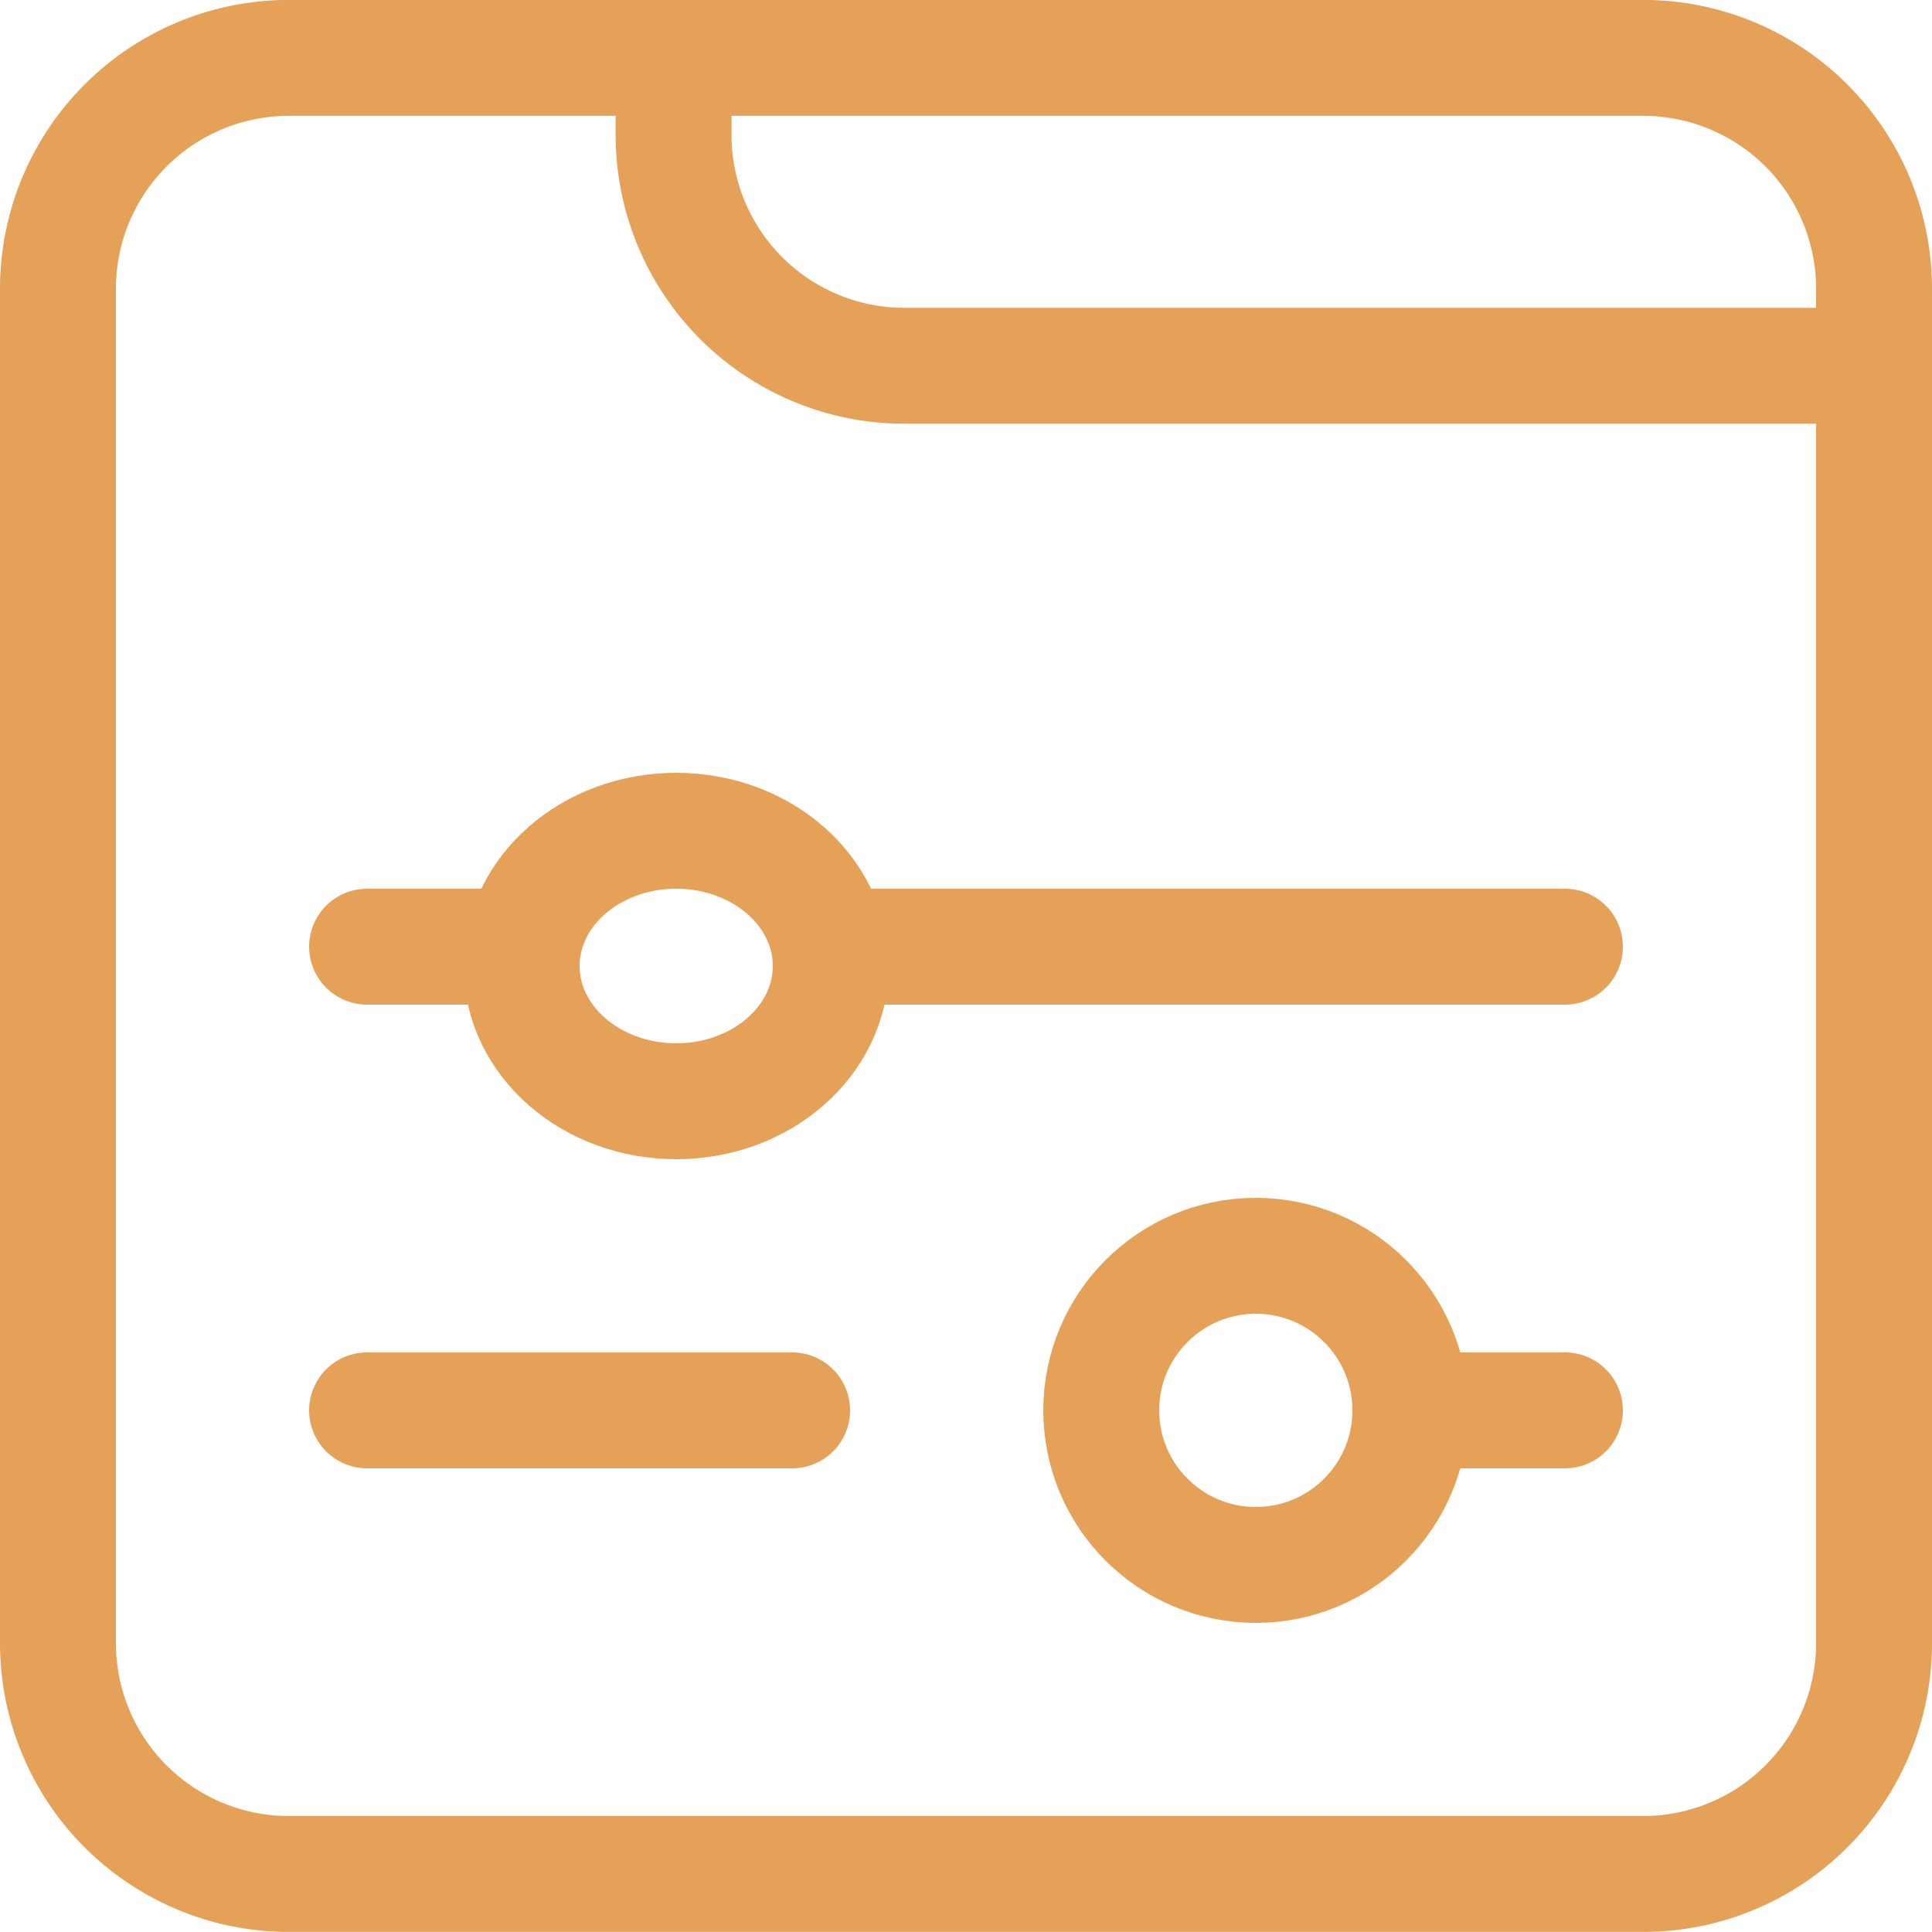
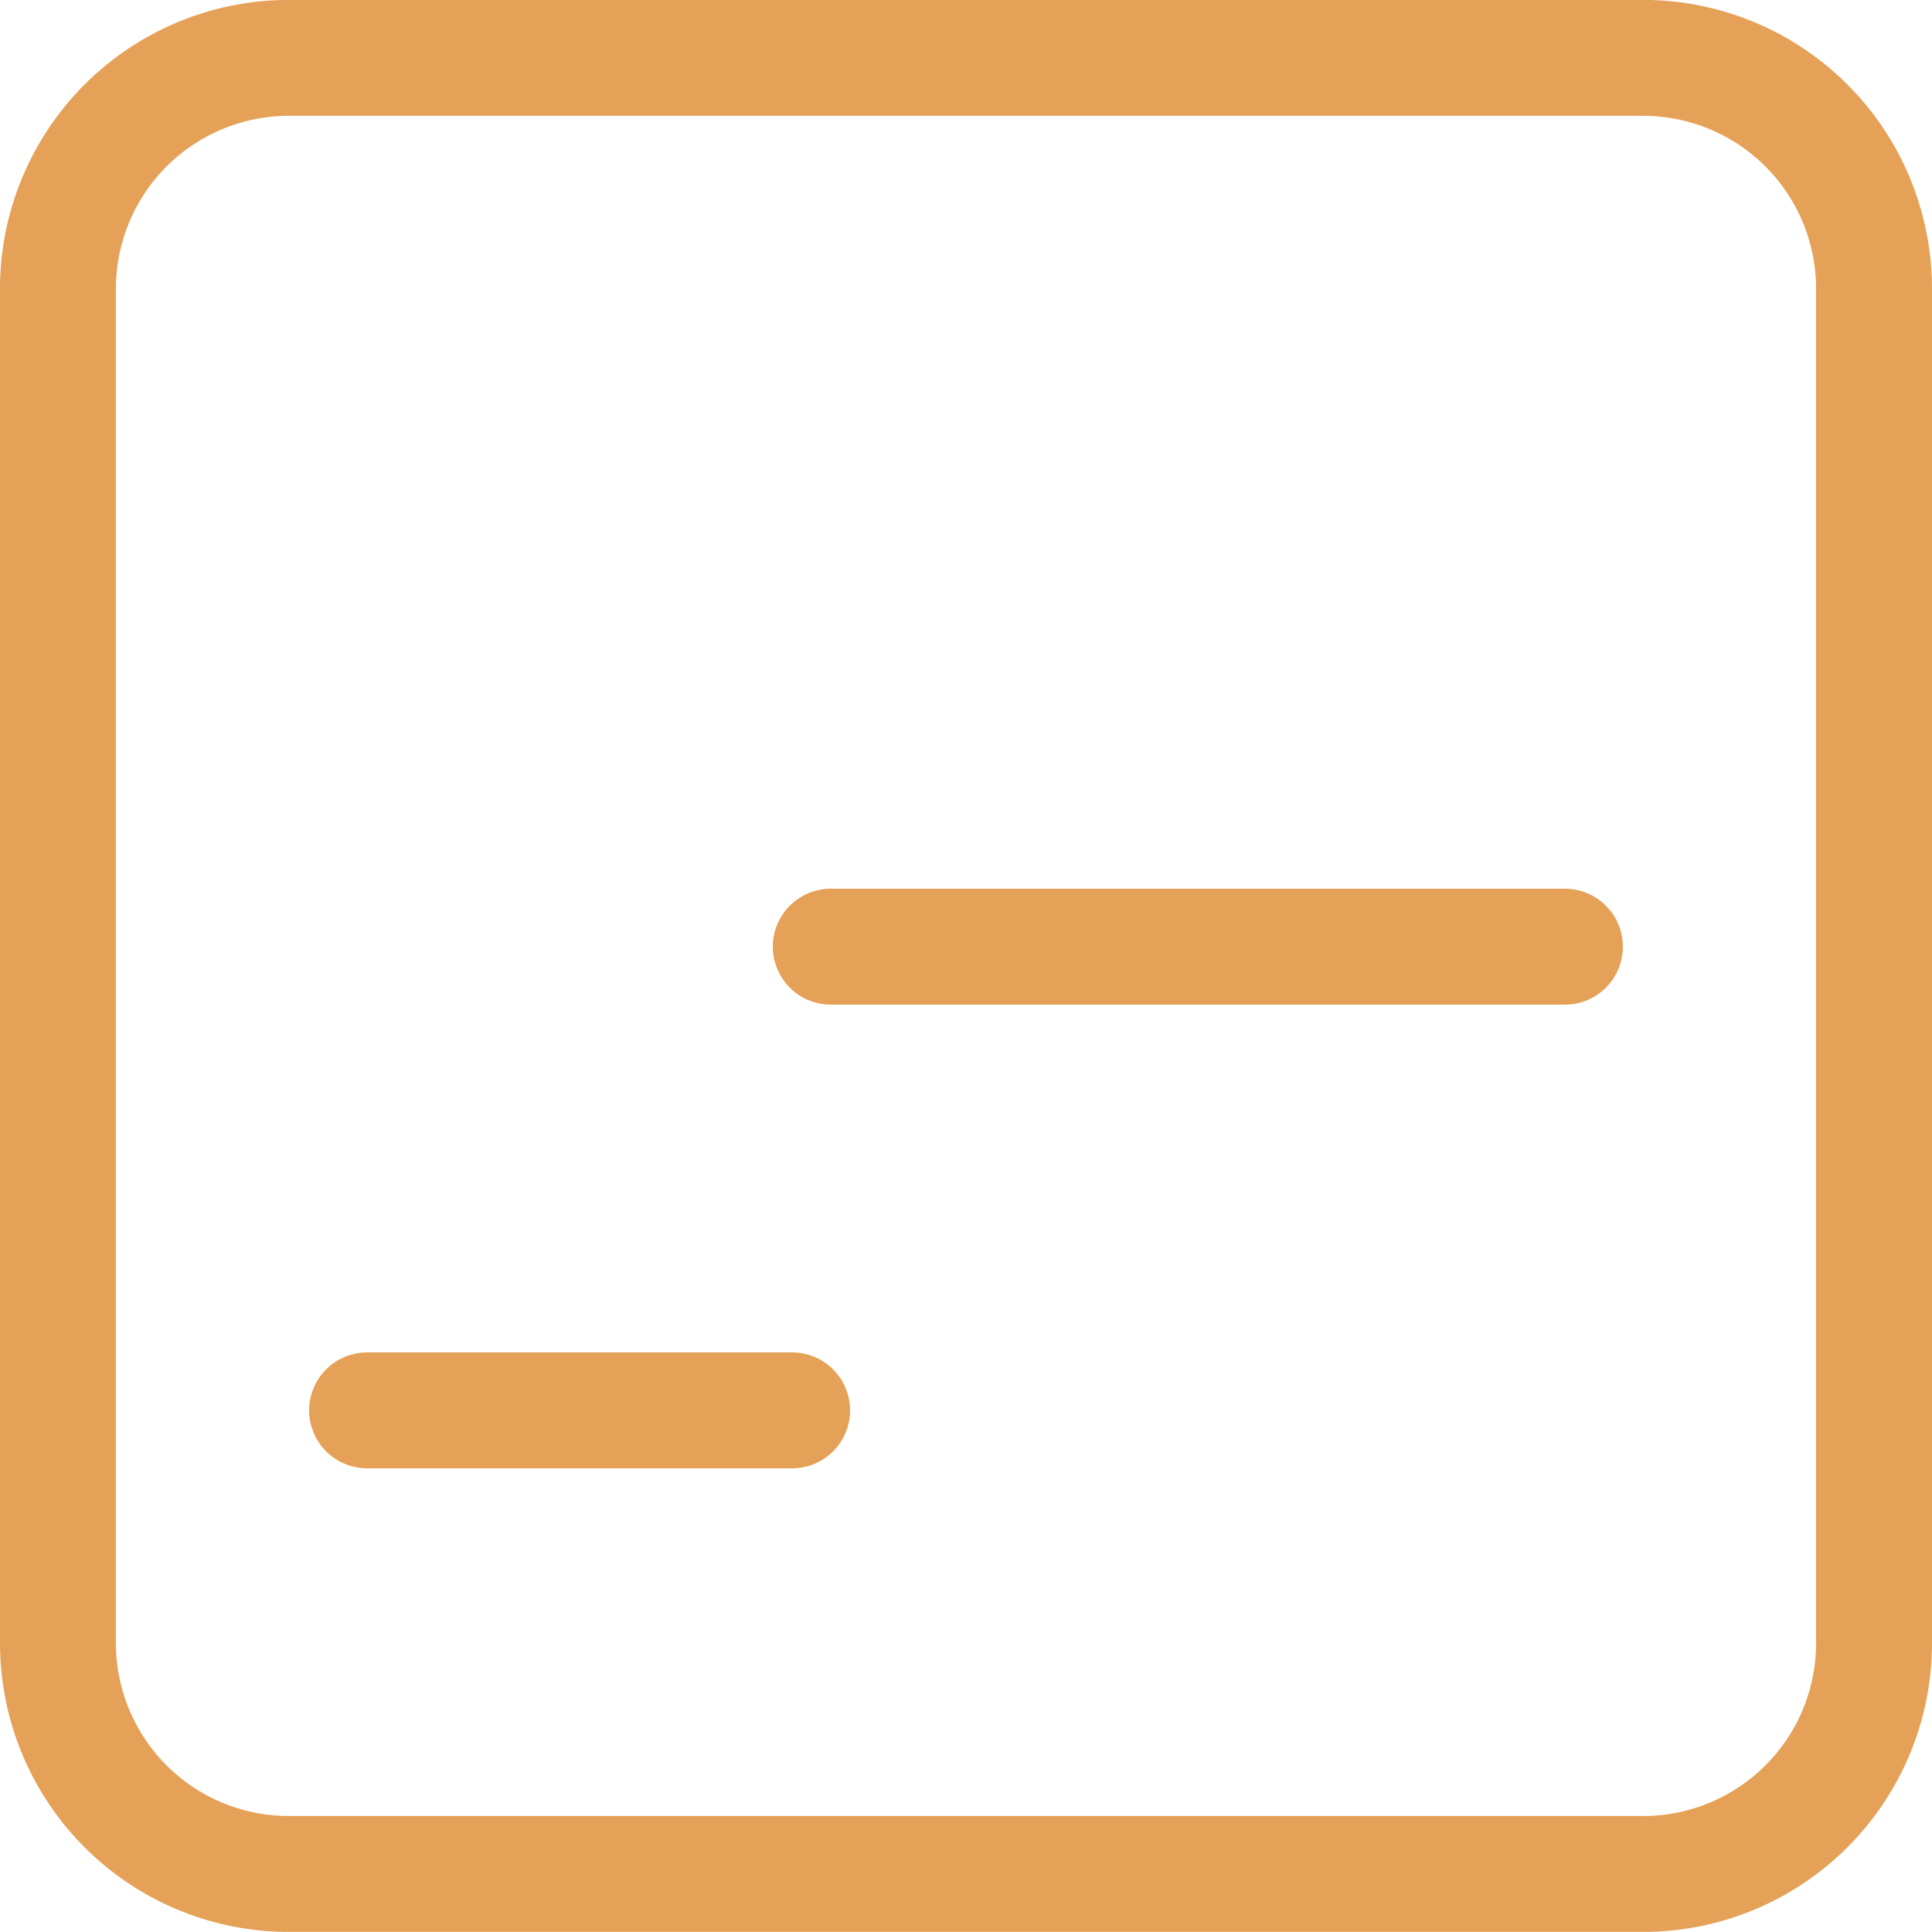
<svg xmlns="http://www.w3.org/2000/svg" width="50" height="50" viewBox="0 0 50 50">
  <g id="settings_9476945" transform="translate(-18.5 -18.502)">
    <path id="Path_2549" data-name="Path 2549" d="M61.025,67H25.975A5.975,5.975,0,0,1,20,61.027V25.977A5.975,5.975,0,0,1,25.975,20H61.025A5.975,5.975,0,0,1,67,25.977V61.027A5.975,5.975,0,0,1,61.025,67Z" transform="translate(0 0)" fill="none" stroke="#e5a157" stroke-linecap="round" stroke-linejoin="round" stroke-width="3" />
-     <path id="Path_2550" data-name="Path 2550" d="M211.068,27.968H185.975A5.975,5.975,0,0,1,180,21.994V20" transform="translate(-144.068)" fill="none" stroke="#e5a157" stroke-linecap="round" stroke-linejoin="round" stroke-width="3" />
-     <line id="Line_162" data-name="Line 162" x2="4" transform="translate(28 43.002)" fill="none" stroke="#e5a157" stroke-linecap="round" stroke-linejoin="round" stroke-width="3" />
    <line id="Line_163" data-name="Line 163" x2="19" transform="translate(40 43.002)" fill="none" stroke="#e5a157" stroke-linecap="round" stroke-linejoin="round" stroke-width="3" />
    <line id="Line_164" data-name="Line 164" x2="11" transform="translate(28 55.002)" fill="none" stroke="#e5a157" stroke-linecap="round" stroke-linejoin="round" stroke-width="3" />
-     <line id="Line_165" data-name="Line 165" x2="4" transform="translate(55 55.002)" fill="none" stroke="#e5a157" stroke-linecap="round" stroke-linejoin="round" stroke-width="3" />
-     <ellipse id="Ellipse_247" data-name="Ellipse 247" cx="4" cy="3.5" rx="4" ry="3.5" transform="translate(32 40.002)" fill="none" stroke="#e5a157" stroke-linecap="round" stroke-linejoin="round" stroke-width="3" />
-     <circle id="Ellipse_248" data-name="Ellipse 248" cx="4" cy="4" r="4" transform="translate(47 51.002)" fill="none" stroke="#e5a157" stroke-linecap="round" stroke-linejoin="round" stroke-width="3" />
  </g>
</svg>